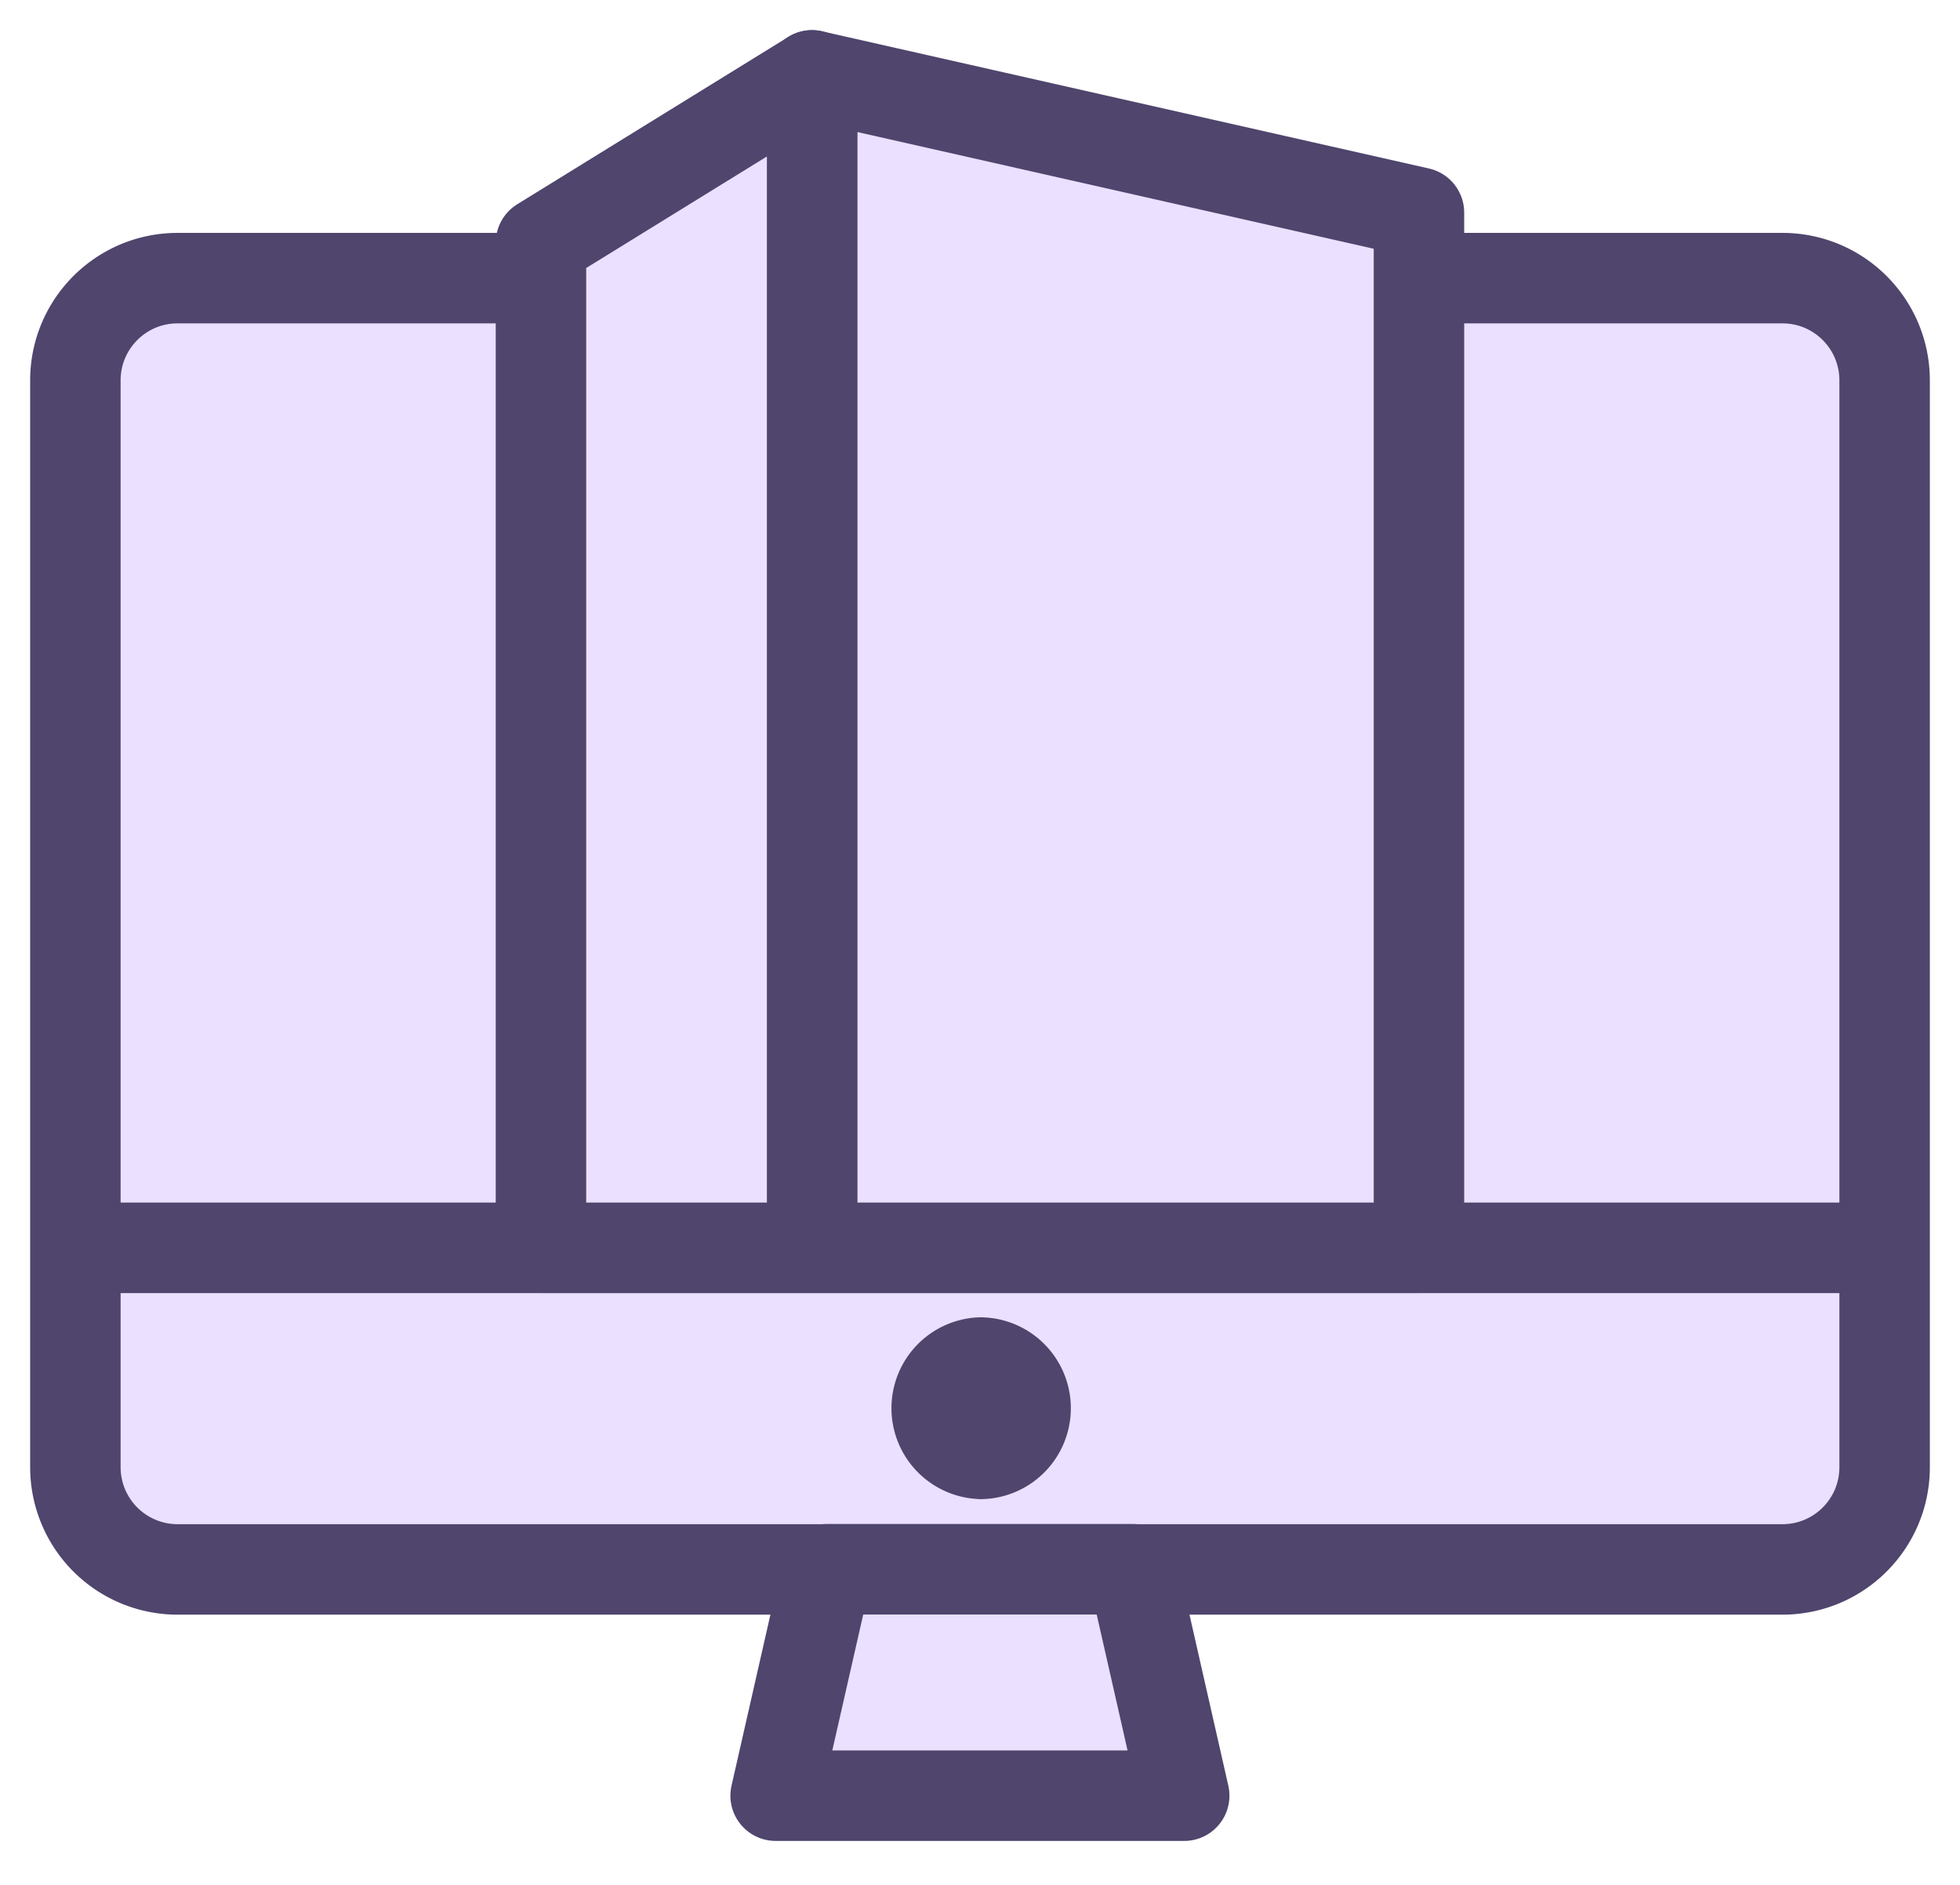
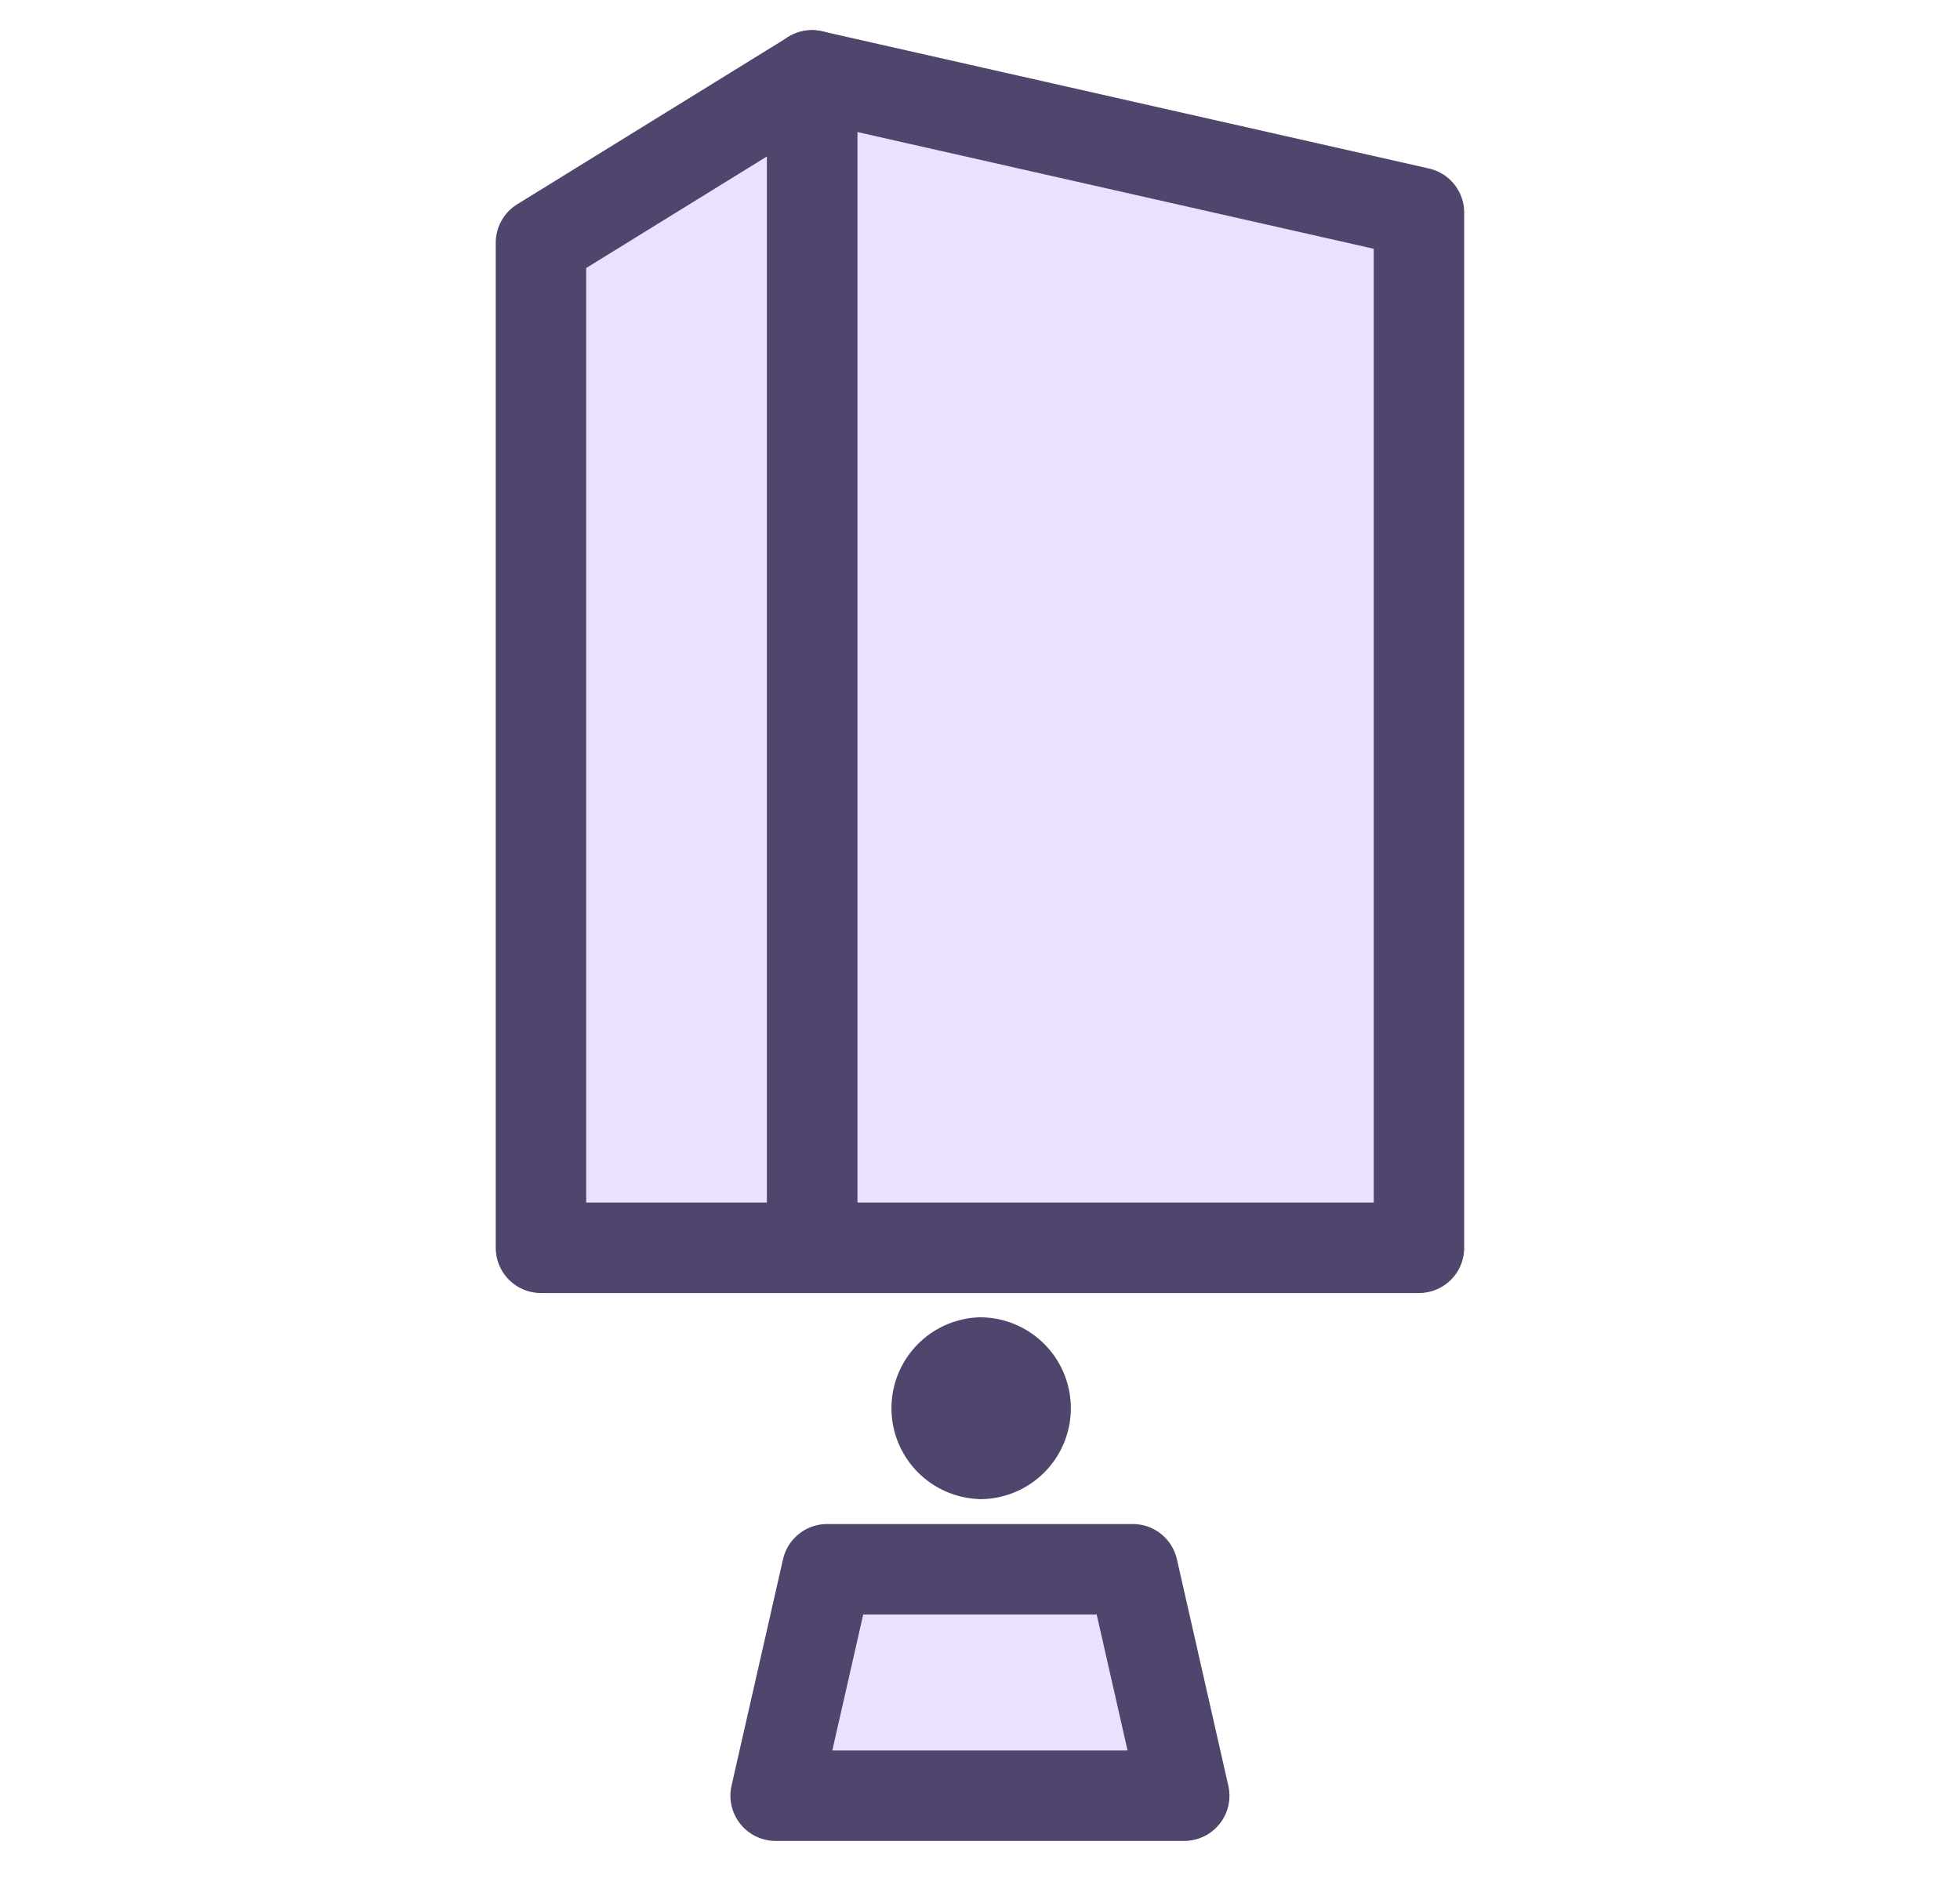
<svg xmlns="http://www.w3.org/2000/svg" width="26" height="25" viewBox="0 0 26 25" fill="none">
-   <path d="M25 16.551v2.909c0 .75-.607 1.356-1.356 1.356H2.356A1.356 1.356 0 0 1 1 19.46v-2.909zm0-11.506V16.55H1V5.045c0-.749.607-1.356 1.356-1.356h21.288c.75 0 1.356.607 1.356 1.356" fill="#EBE0FF" stroke="#4F456D" stroke-width="1.2" stroke-linecap="round" stroke-linejoin="round" />
  <path d="M12.999 19.734a1.056 1.056 0 1 0 0-2.112 1.056 1.056 0 0 0 0 2.111" fill="#4F456D" stroke="#4F456D" stroke-width=".3" stroke-linecap="round" stroke-linejoin="round" />
  <path d="M15.709 23.817h-5.42l.683-3.003h4.055zM18.823 2.82v13.73h-8.052V1z" fill="#EBE0FF" stroke="#4F456D" stroke-width="1.2" stroke-linecap="round" stroke-linejoin="round" />
  <path d="M10.773 1v15.55H7.176V3.22z" fill="#EBE0FF" stroke="#4F456D" stroke-width="1.2" stroke-linecap="round" stroke-linejoin="round" />
</svg>